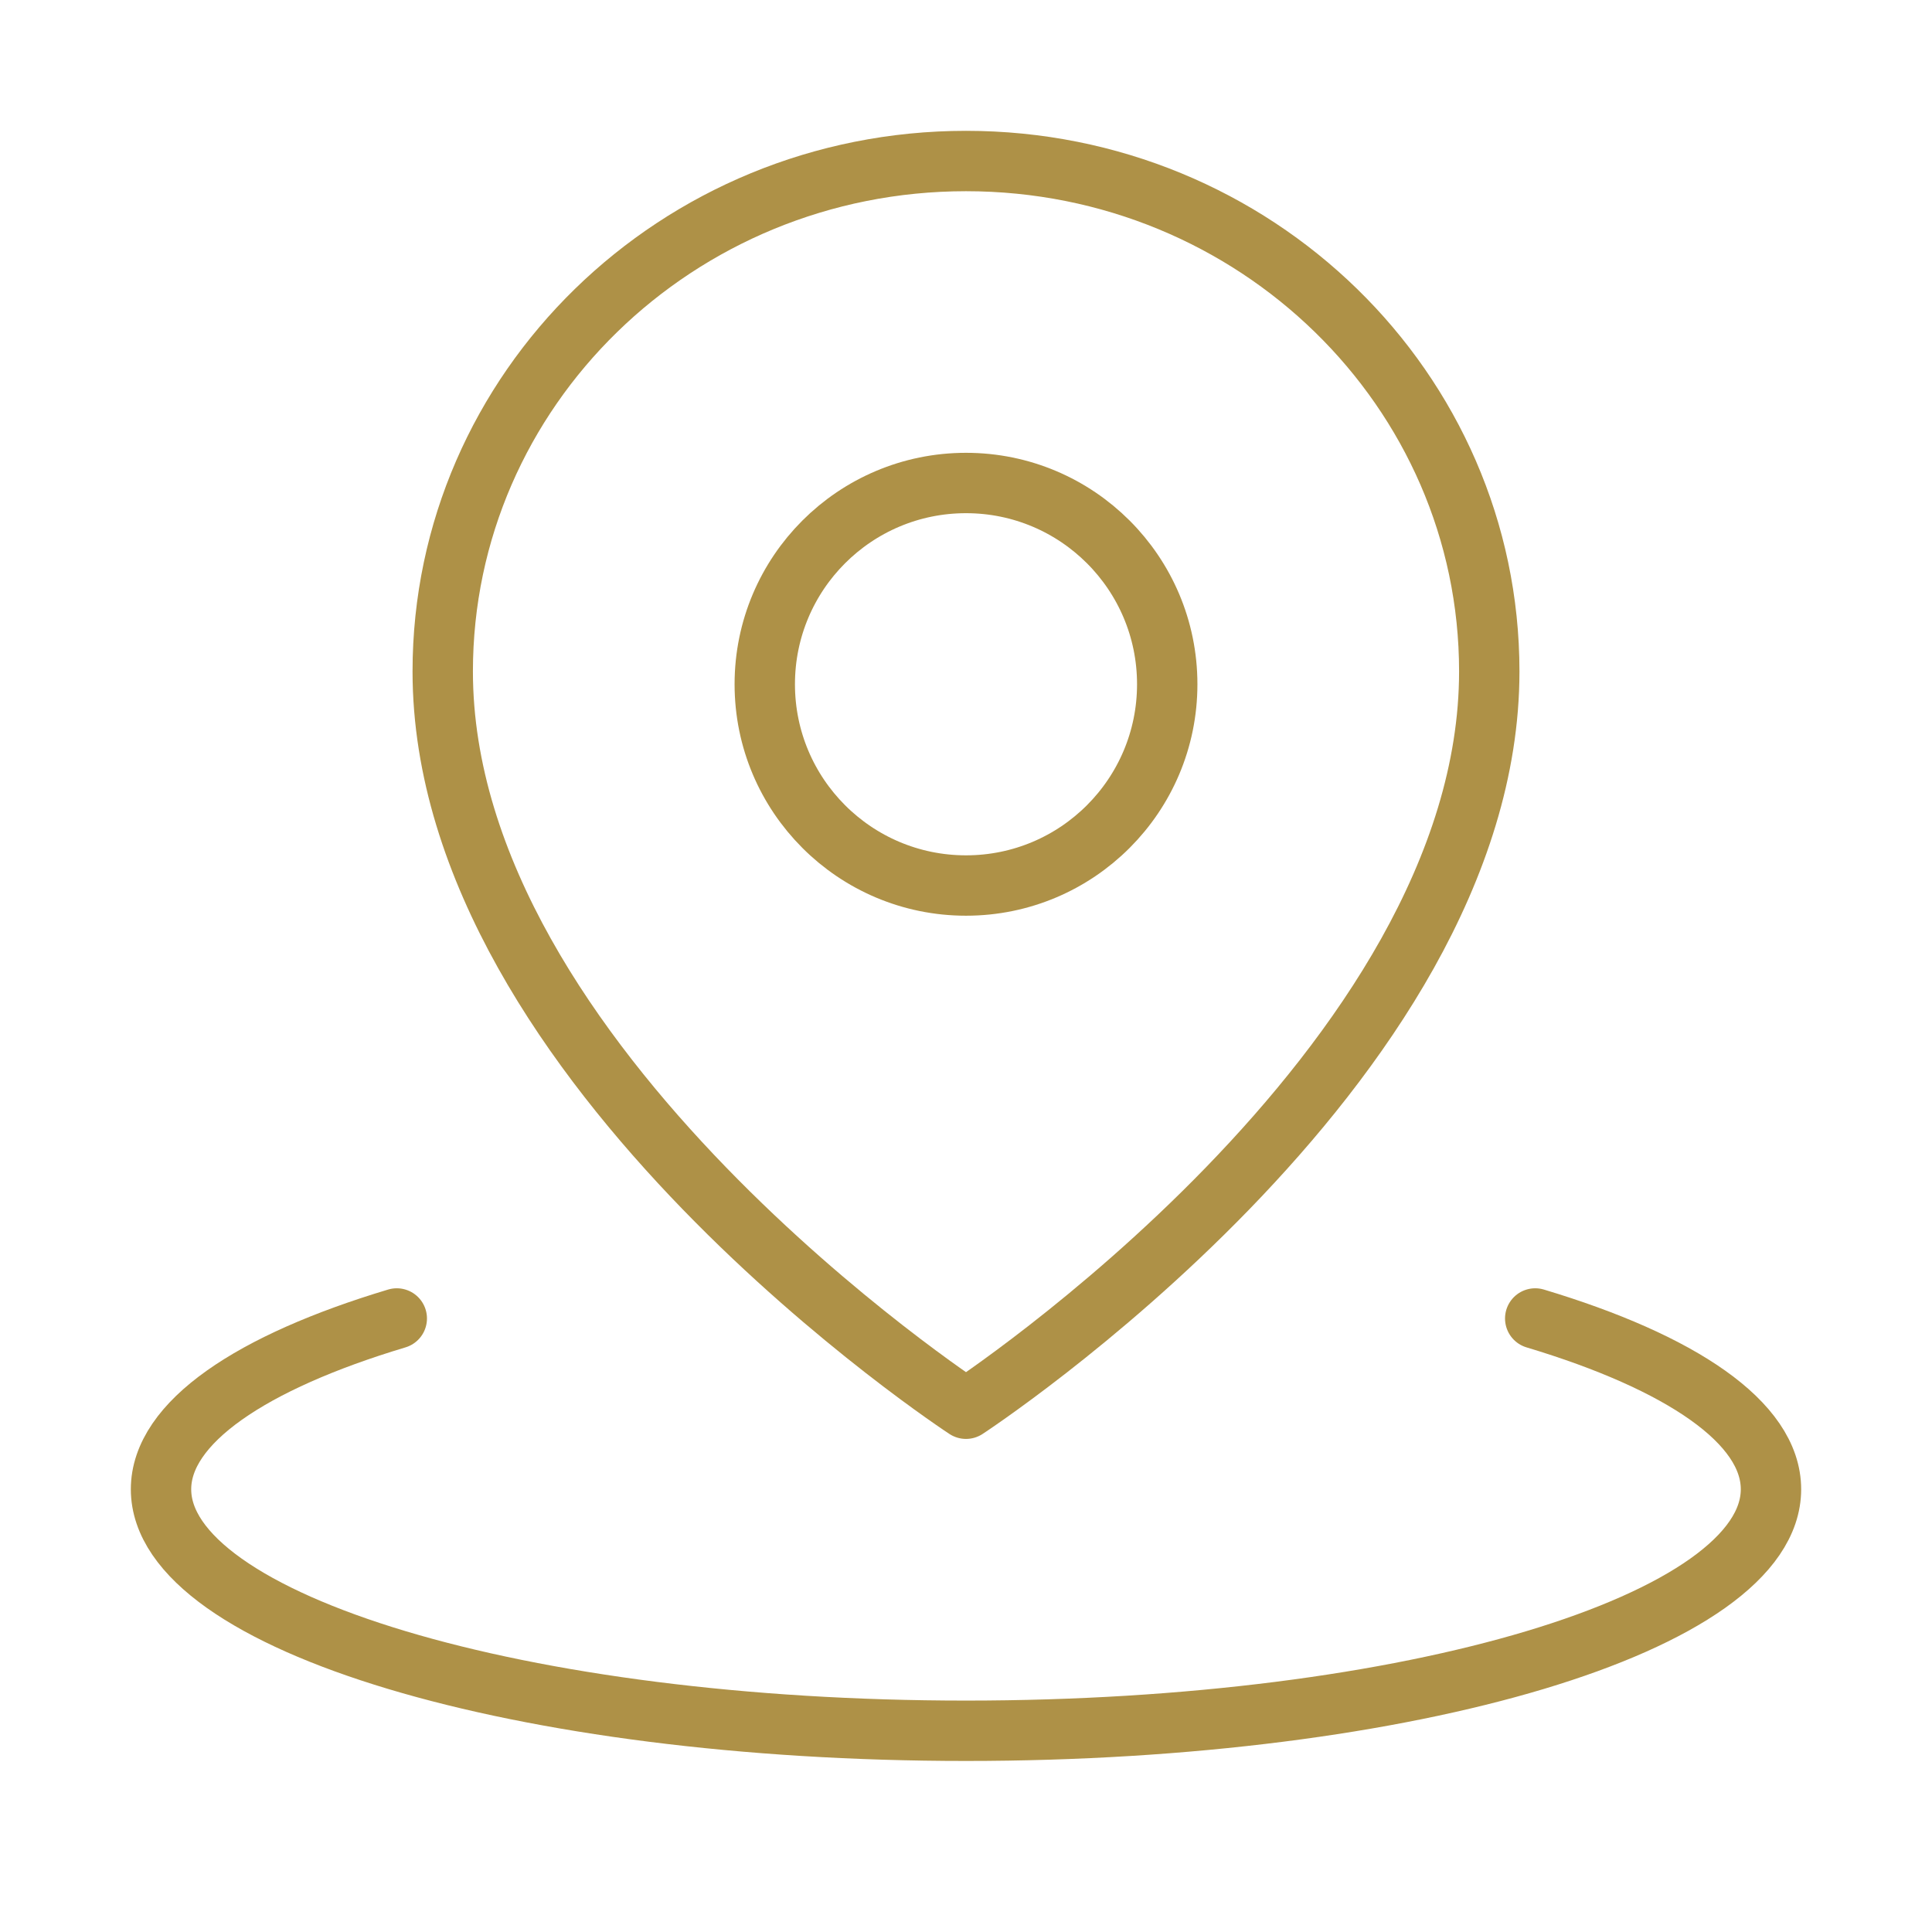
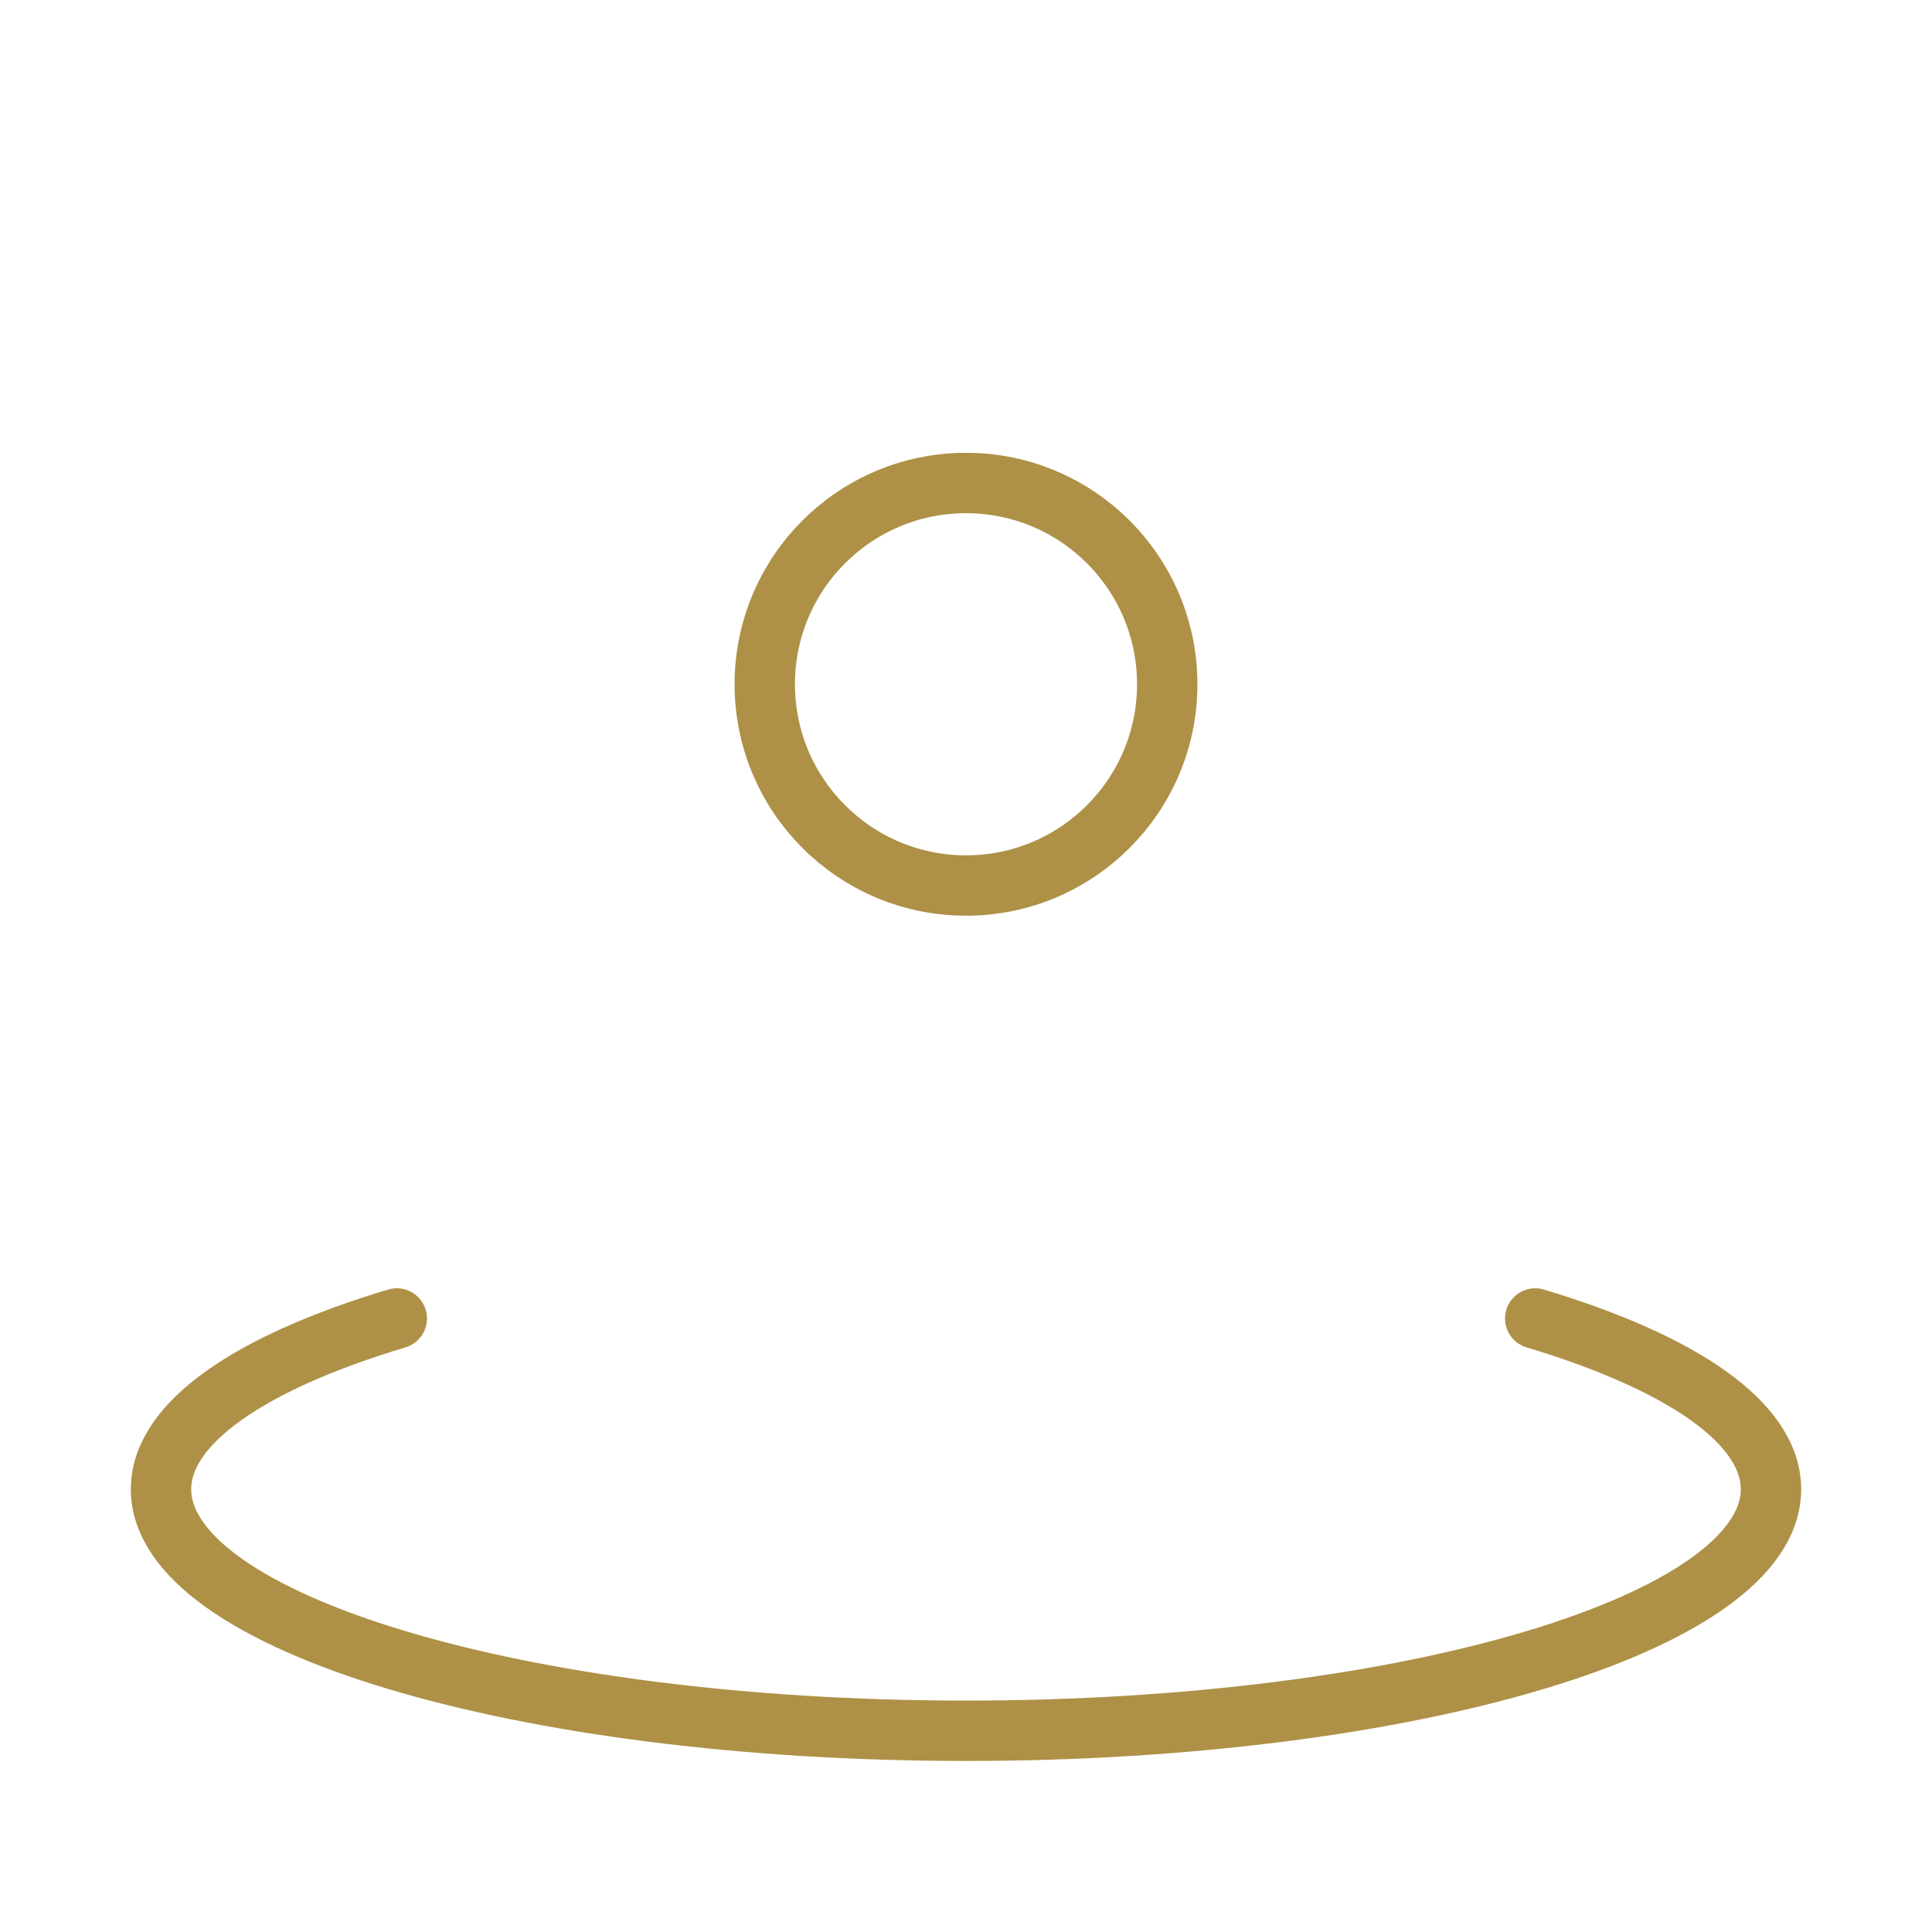
<svg xmlns="http://www.w3.org/2000/svg" width="32" height="32" viewBox="0 0 32 32" fill="none">
  <path d="M6.572 21.838C4.159 22.562 2.667 23.562 2.667 24.667C2.667 26.876 8.636 28.667 16 28.667C23.364 28.667 29.333 26.876 29.333 24.667C29.333 23.562 27.841 22.562 25.428 21.838" stroke="#AE9147" stroke-linecap="round" stroke-linejoin="round" />
-   <path d="M16 23.333C16 23.333 24.667 17.669 24.667 11.121C24.667 6.452 20.787 2.667 16 2.667C11.214 2.667 7.333 6.452 7.333 11.121C7.333 17.669 16 23.333 16 23.333Z" stroke="#AE9147" stroke-linejoin="round" />
  <path d="M16 14.667C17.841 14.667 19.333 13.174 19.333 11.333C19.333 9.492 17.841 8 16 8C14.159 8 12.667 9.492 12.667 11.333C12.667 13.174 14.159 14.667 16 14.667Z" stroke="#AE9147" stroke-linejoin="round" />
</svg>